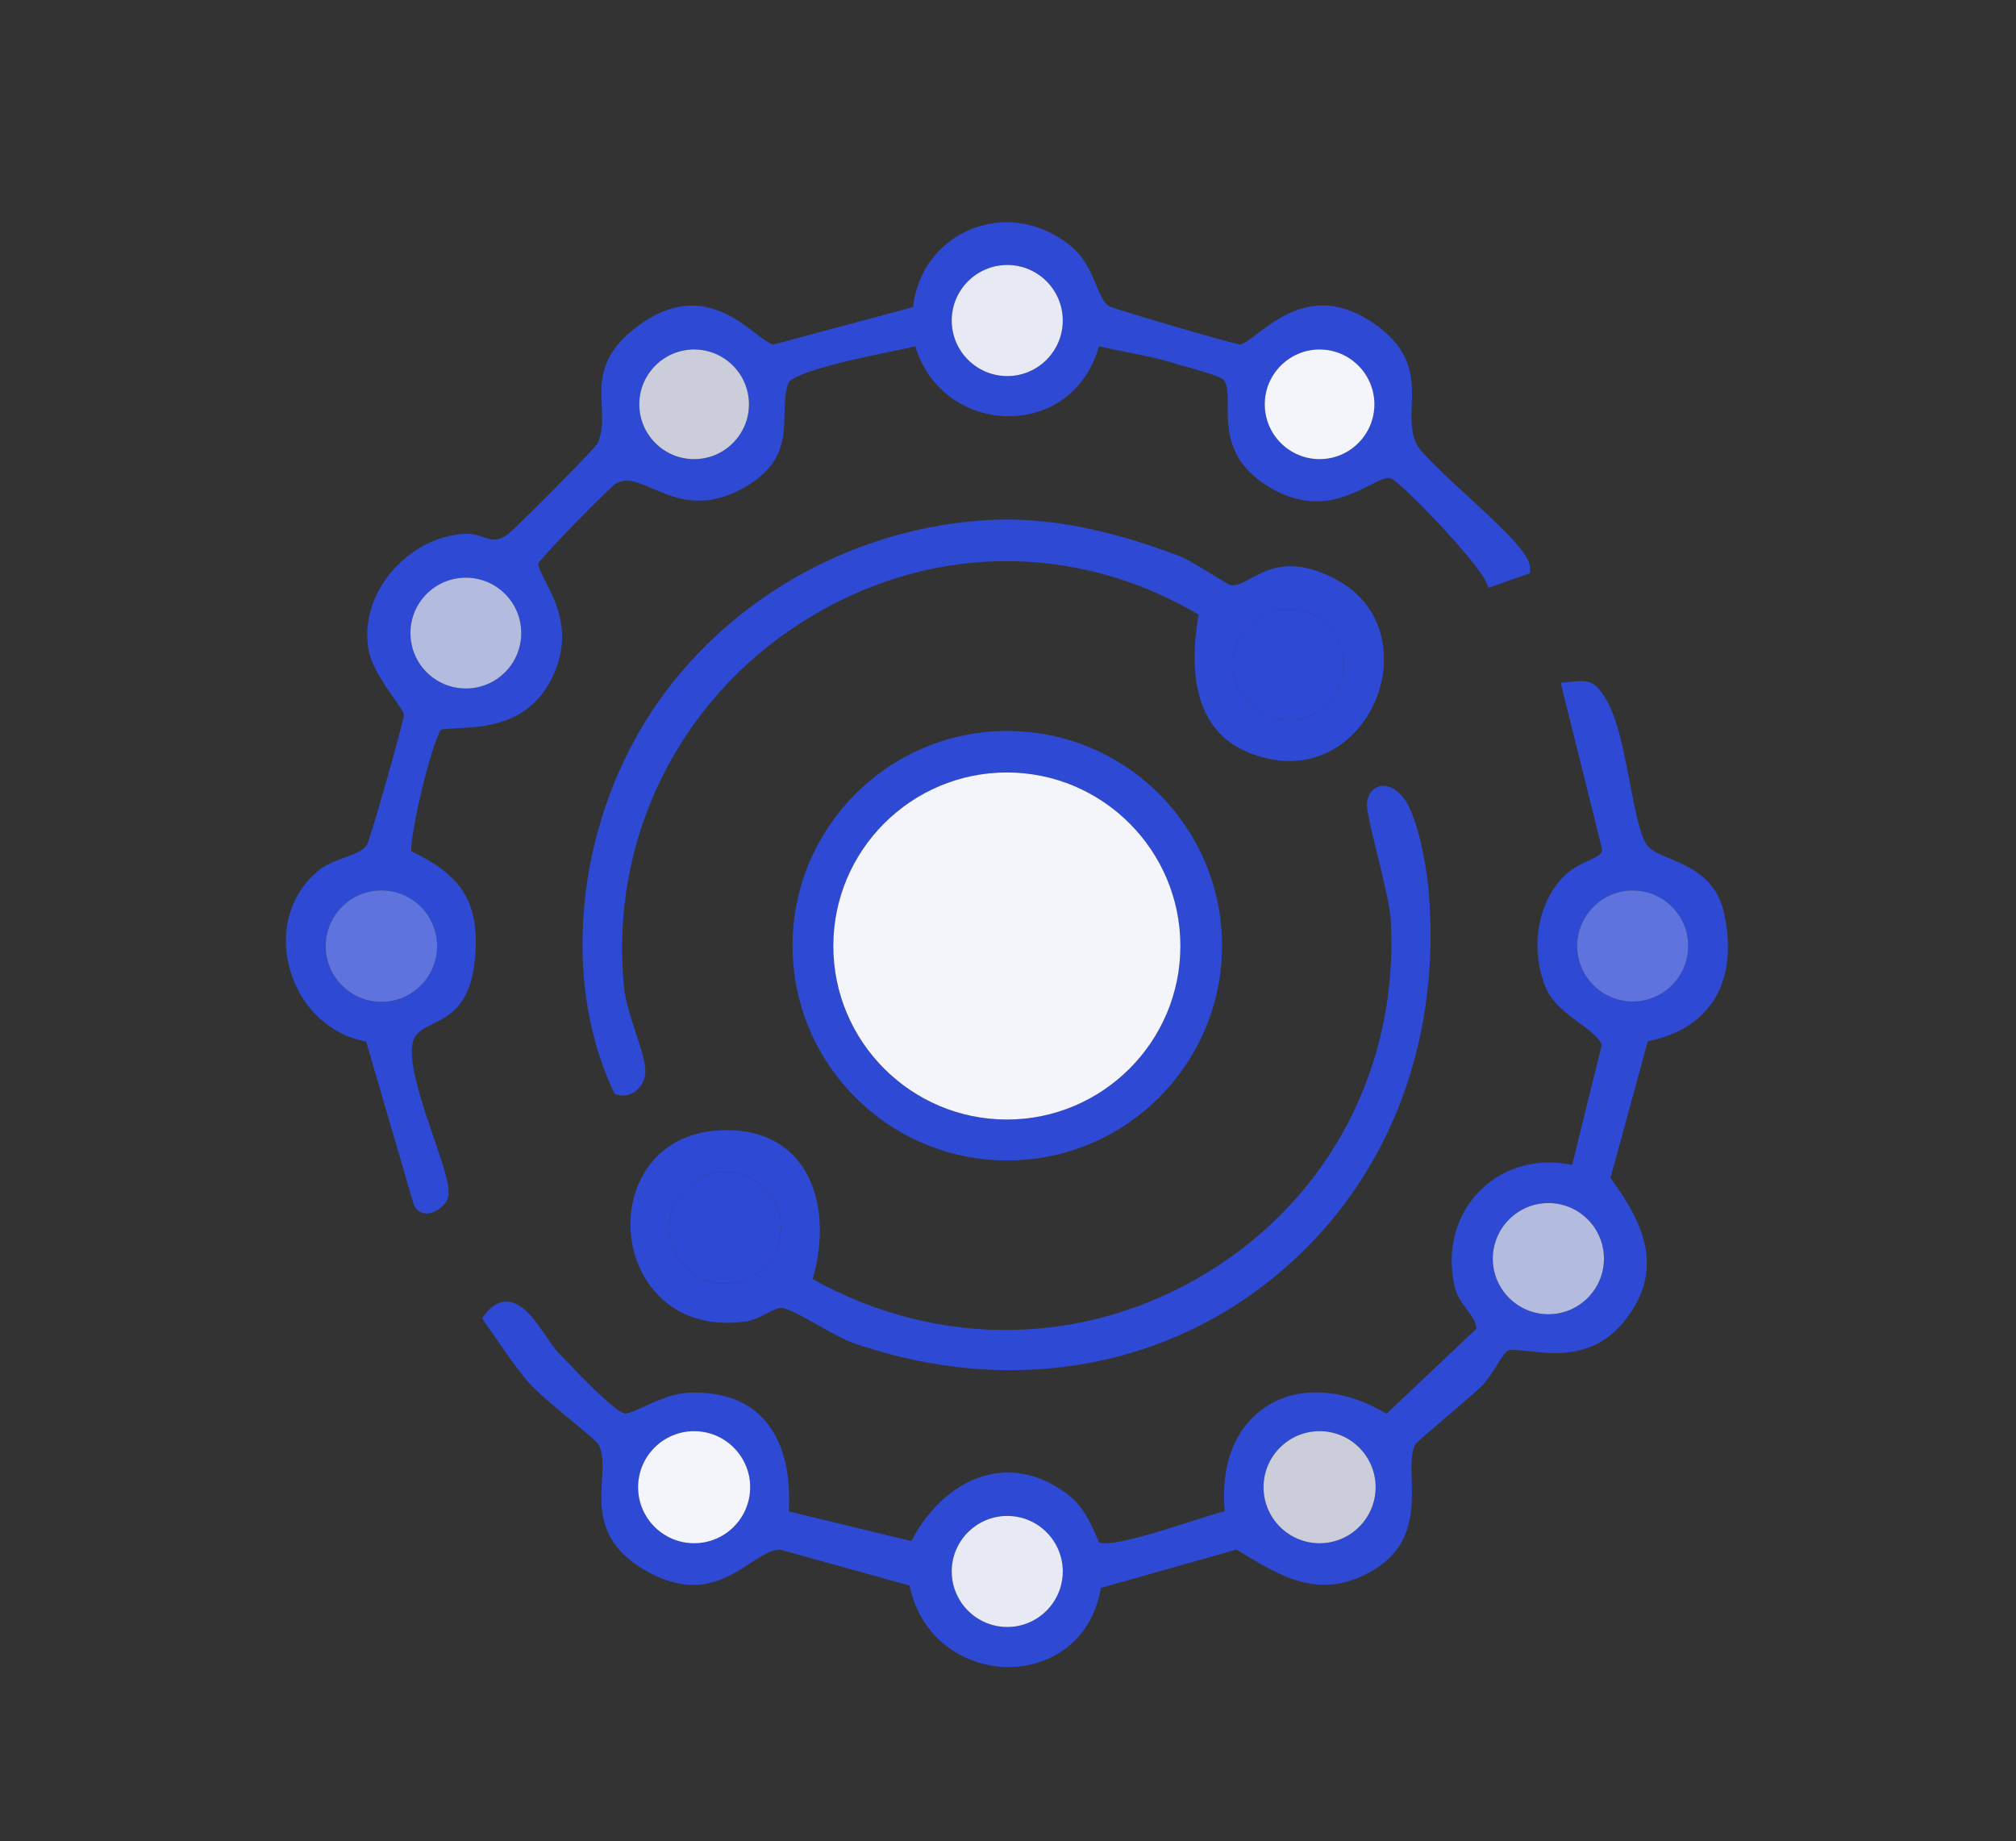
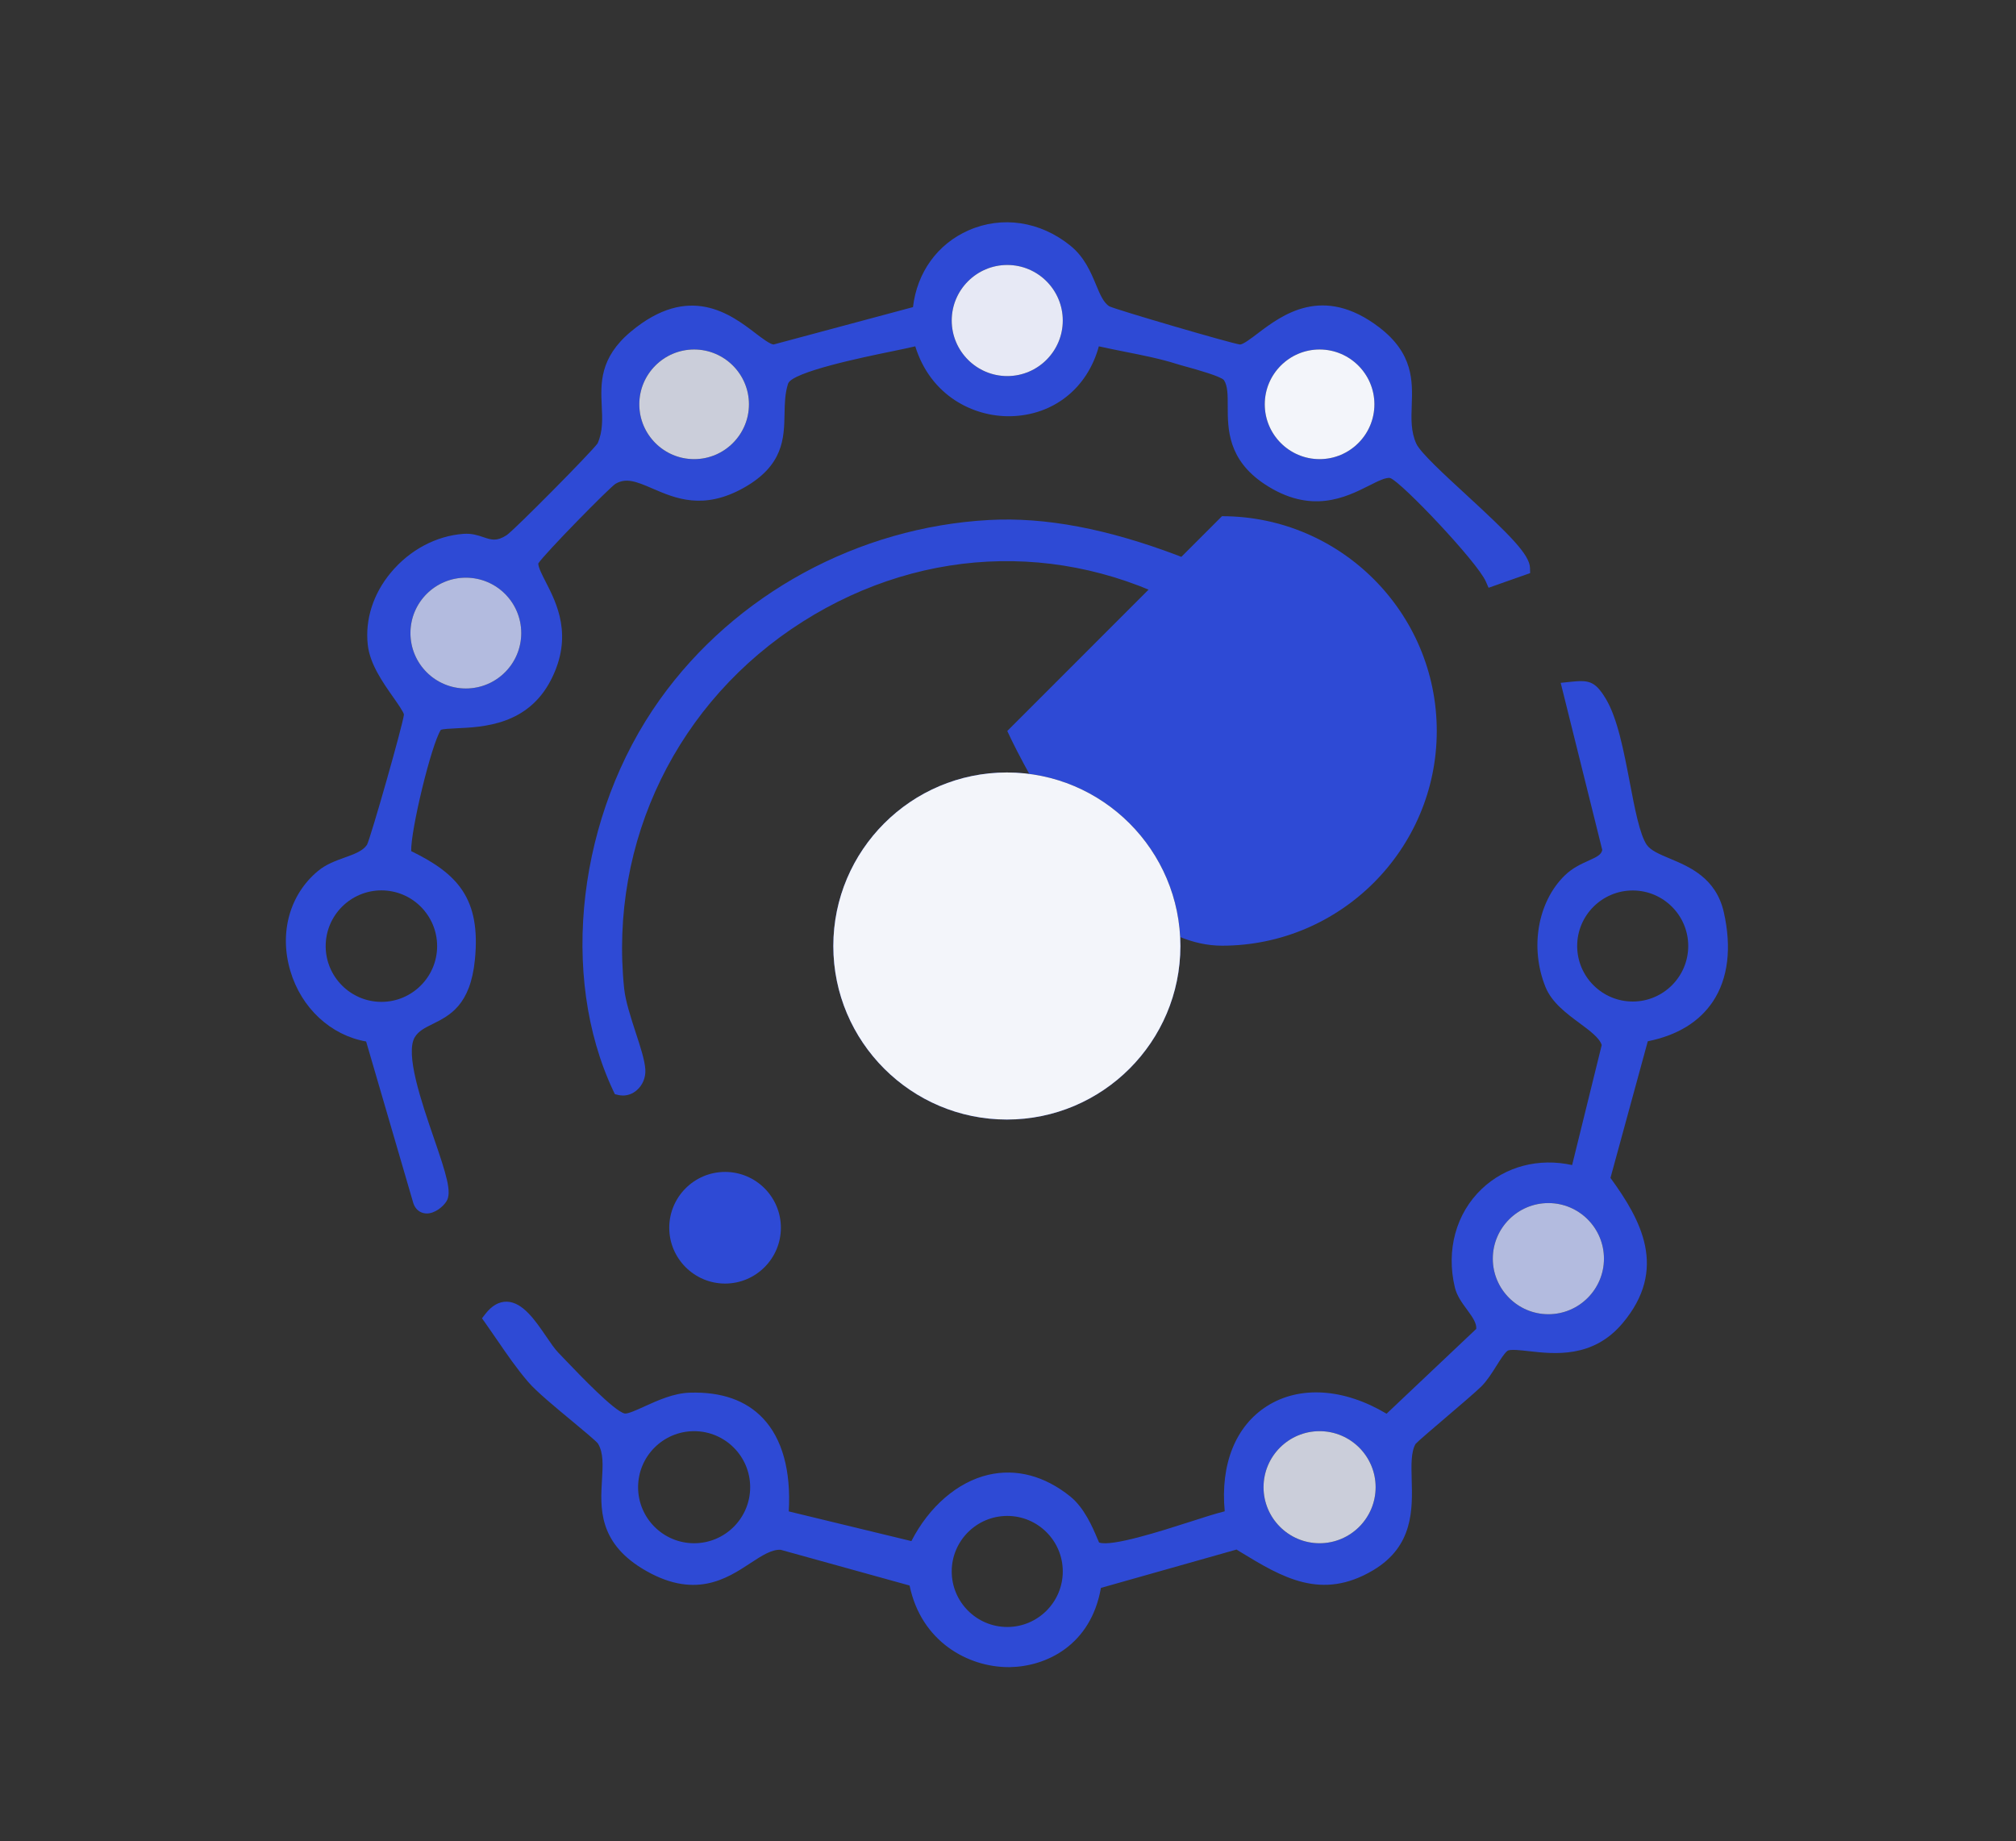
<svg xmlns="http://www.w3.org/2000/svg" viewBox="0 0 414.8 378.83" data-name="Layer 2" id="Layer_2">
  <rect x="0" y="0" width="414.8" height="378.83" fill="#333333" stroke="none" />
  <defs>
    <style>
      .cls-1 {
        fill: #cbceda;
      }

      .cls-2 {
        fill: #b3bbdf;
      }

      .cls-3 {
        fill: #e7e9f5;
      }

      .cls-4 {
        fill: #5e73de;
      }

      .cls-5 {
        fill: #f3f5fa;
      }

      .cls-6 {
        fill: #2e4ad5;
      }
    </style>
  </defs>
  <path d="M354.67,187.65c-1.6-7.01-7.07-9.31-11.06-10.98-2.14-.9-3.99-1.68-4.79-2.85-1.44-2.12-2.48-7.55-3.48-12.81-1.25-6.52-2.54-13.26-4.95-17.25-2.29-3.81-3.63-3.86-7.55-3.44l-1.72.18,8.55,34.38c-.19.94-.95,1.37-2.87,2.23-1.46.66-3.27,1.47-4.87,3.04-5.56,5.45-7.19,14.88-3.94,22.93,1.29,3.2,4.32,5.44,6.99,7.42,2.12,1.57,4.13,3.06,4.58,4.52l-6.09,24.7c-6.87-1.52-13.72.27-18.6,4.91-5.29,5.04-7.36,12.61-5.53,20.26.42,1.74,1.47,3.17,2.49,4.55,1.23,1.68,2.01,2.83,1.91,3.99l-18.45,17.45c-8.76-5.23-17.88-5.83-24.6-1.57-6.47,4.11-9.61,11.95-8.7,21.65-1.87.46-4.45,1.29-7.33,2.22-5.65,1.81-15.97,5.13-18.52,4.2-.1-.23-.24-.56-.37-.85-.93-2.21-2.67-6.31-5.57-8.63-5.28-4.25-11.11-5.78-16.85-4.45-6.34,1.48-12.19,6.54-15.83,13.64l-25.23-6.11c.48-8.37-1.34-14.98-5.31-19.16-3.5-3.7-8.55-5.47-15.02-5.27-3.33.09-6.64,1.6-9.31,2.81-1.48.68-3.51,1.61-4.13,1.47-2.12-.46-9.29-7.97-11.99-10.79-.65-.69-1.21-1.27-1.64-1.71-.74-.75-1.61-2.03-2.53-3.38-2.25-3.29-4.8-7.02-8.05-7.12-1.65-.04-3.12.81-4.46,2.54l-.68.88.65.91c.84,1.19,1.68,2.4,2.51,3.62,1.99,2.9,4.04,5.89,6.36,8.58,1.67,1.95,5.59,5.2,9.05,8.06,2.19,1.82,4.91,4.08,5.29,4.6,1.16,1.9,1.01,4.47.83,7.45-.34,5.67-.76,12.73,8.24,18.25,10.7,6.55,17.42,2.12,22.32-1.11,2.33-1.53,4.37-2.84,6.21-2.73l26.52,7.35c2.39,11.57,12.06,16.79,20.34,16.79h.29c7.44-.11,16.67-4.46,18.74-16.3l27.9-7.89.76.47c8.58,5.22,16.69,10.15,27.38,3.77,8.29-4.95,8.07-12.55,7.9-18.65-.08-2.92-.16-5.67.8-7.33.54-.59,3.68-3.26,6.21-5.42,3.01-2.57,6.12-5.22,7.31-6.39,1.19-1.18,2.22-2.82,3.13-4.27.8-1.27,1.63-2.59,2.25-3.06.51-.38,2.67-.14,4.41.06,5.24.59,13.17,1.49,19.25-5.71,9.44-11.18,3.83-21.29-2.46-29.94l7.68-28.11c6.09-1.23,10.59-3.98,13.4-8.19,3.13-4.7,3.9-11.07,2.23-18.41ZM142.82,317.53c-6.36,0-11.53-5.17-11.53-11.53s5.17-11.53,11.53-11.53,11.53,5.17,11.53,11.53-5.17,11.53-11.53,11.53ZM207.25,334.76c-6.3,0-11.43-5.13-11.43-11.43s5.13-11.42,11.43-11.42,11.42,5.12,11.42,11.42-5.12,11.43-11.42,11.43ZM271.51,317.53c-6.36,0-11.53-5.17-11.53-11.53s5.17-11.53,11.53-11.53,11.53,5.17,11.53,11.53-5.17,11.53-11.53,11.53ZM318.59,270.41c-6.31,0-11.44-5.13-11.44-11.43s5.13-11.44,11.44-11.44,11.43,5.13,11.43,11.44-5.13,11.43-11.43,11.43ZM335.94,206.07c-6.3,0-11.43-5.13-11.43-11.43s5.13-11.42,11.43-11.42,11.42,5.12,11.42,11.42-5.12,11.43-11.42,11.43Z" class="cls-6" />
-   <path d="M347.36,194.64c0,6.3-5.12,11.43-11.42,11.43s-11.43-5.13-11.43-11.43,5.13-11.42,11.43-11.42,11.42,5.12,11.42,11.42Z" class="cls-4" />
  <path d="M330.02,258.98c0,6.3-5.13,11.43-11.43,11.43s-11.44-5.13-11.44-11.43,5.13-11.44,11.44-11.44,11.43,5.13,11.43,11.44Z" class="cls-2" />
  <path d="M283.04,306c0,6.36-5.17,11.53-11.53,11.53s-11.53-5.17-11.53-11.53,5.17-11.53,11.53-11.53,11.53,5.17,11.53,11.53Z" class="cls-1" />
-   <path d="M218.67,323.33c0,6.3-5.12,11.43-11.42,11.43s-11.43-5.13-11.43-11.43,5.13-11.42,11.43-11.42,11.42,5.12,11.42,11.42Z" class="cls-3" />
-   <path d="M154.35,306c0,6.36-5.17,11.53-11.53,11.53s-11.53-5.17-11.53-11.53,5.17-11.53,11.53-11.53,11.53,5.17,11.53,11.53Z" class="cls-5" />
-   <path d="M293.89,182.71c-.4-4.41-2.17-14.74-5.08-18.52-1.46-1.9-3.31-2.8-4.95-2.41-1.33.32-2.26,1.45-2.57,3.11-.22,1.2.39,3.9,2.06,10.75,1.25,5.11,2.66,10.9,2.81,13.63,1.64,29.86-12.37,56.92-37.46,72.39-25.06,15.45-55.43,16-81.48,1.54,2.65-9.29,1.69-18.15-2.65-23.89-3.48-4.62-8.98-6.97-15.91-6.76-7.75.22-13.75,3.84-16.87,10.18-3.35,6.78-2.6,15.47,1.85,21.63,4.36,6.04,11.37,8.71,19.75,7.55,1.59-.22,3.02-.97,4.29-1.63,1.21-.64,2.36-1.22,3.25-1.16,1.27.1,4.68,2.02,7.42,3.56,2.63,1.48,5.35,3.02,7.32,3.69,10.79,3.72,21.64,5.55,32.2,5.55,19.35,0,37.74-6.15,53.01-18.12,23.96-18.8,36-48.36,33.01-81.09ZM149.19,264.1c-6.34,0-11.49-5.15-11.49-11.48s5.15-11.49,11.49-11.49,11.48,5.16,11.48,11.49-5.15,11.48-11.48,11.48Z" class="cls-6" />
  <path d="M160.67,252.62c0,6.33-5.15,11.48-11.48,11.48s-11.49-5.15-11.49-11.48,5.15-11.49,11.49-11.49,11.48,5.16,11.48,11.49Z" class="cls-6" />
  <path d="M314.8,116.84c-.06-2.73-4.25-6.87-13.13-15.05-4.42-4.07-9.44-8.68-10.26-10.5-1.13-2.49-1.04-5.11-.94-7.89.17-4.99.37-10.65-6.71-16.06-11.61-8.86-19.98-2.52-24.98,1.26-1.37,1.04-3.05,2.33-3.68,2.28-1.97-.28-25.31-7.12-26.82-7.84-1.21-.71-1.94-2.45-2.78-4.48-1.06-2.54-2.38-5.7-5.3-8.04-6.2-4.99-14.01-6.16-20.91-3.13-6.4,2.81-10.61,8.66-11.44,15.8l-28.68,7.69c-.73-.04-2.39-1.3-3.73-2.32-5.09-3.89-13.62-10.39-25.66-.31-6.43,5.38-6.19,10.65-5.97,15.29.13,2.67.25,5.19-.85,7.68-1.21,1.74-17.1,17.79-18.71,18.89-2.05,1.33-3.13.97-4.75.43-1.14-.39-2.43-.82-4.12-.7-5.63.41-11.08,3.31-14.95,7.96-3.65,4.38-5.34,9.67-4.76,14.89.44,3.94,3.08,7.7,5.21,10.73.92,1.31,2.18,3.11,2.23,3.61-.22,2.09-6.8,25.19-7.6,26.79-.87,1.29-2.61,1.91-4.61,2.63-1.8.65-3.83,1.38-5.49,2.77-5.83,4.85-8,12.73-5.67,20.56,2.26,7.64,8.32,13.24,15.59,14.51l9.71,33.26c.39,1.2,1.26,1.96,2.39,2.1.12.02.24.03.37.03,1.71,0,3.37-1.41,4.06-2.5,1.16-1.84-.02-5.53-2.6-13.04-2.52-7.33-5.97-17.38-3.9-20.76.78-1.26,2.06-1.9,3.68-2.7,3.45-1.71,7.75-3.84,8.67-13.21,1.26-12.64-3.62-17.72-13.11-22.35-.1-4.33,4.11-21.82,6.1-24.95.49-.19,2.01-.26,3.24-.32,5.5-.25,14.69-.67,19.44-9.99,4.61-9.01,1.16-15.74-1.13-20.2-.74-1.45-1.51-2.94-1.5-3.73,1.47-2.19,14.52-15.47,15.88-16.38,2.18-1.28,4.23-.51,7.65.98,4.66,2.01,10.45,4.52,18.8-.19,8.14-4.59,8.24-10.2,8.34-15.14.04-2.18.08-4.25.73-6.26.79-2.41,15.61-5.47,21.19-6.61,1.99-.41,3.68-.76,4.98-1.07,3.13,10.13,11.91,14.53,19.59,14.38,8.85-.18,15.84-5.77,18.18-14.38,1.82.41,3.66.77,5.44,1.13,3.52.7,7.15,1.41,10.56,2.49.53.17,1.28.38,2.13.61,2.07.58,6.89,1.91,7.61,2.72.79,1.19.78,3.12.78,5.34,0,4.66-.02,11.04,7.61,16.08,9.54,6.3,16.72,2.68,21.47.29,1.8-.91,3.5-1.77,4.37-1.55,2.33.85,17.9,17.26,19.66,21.29l.56,1.28,8.55-3.02-.03-1.08ZM89.94,194.67c0,6.32-5.14,11.47-11.46,11.47s-11.47-5.15-11.47-11.47,5.14-11.47,11.47-11.47,11.46,5.15,11.46,11.47ZM95.85,141.66c-6.29,0-11.4-5.11-11.4-11.4s5.11-11.4,11.4-11.4,11.4,5.11,11.4,11.4-5.11,11.4-11.4,11.4ZM142.82,94.47c-6.22,0-11.28-5.06-11.28-11.28s5.06-11.28,11.28-11.28,11.28,5.06,11.28,11.28-5.06,11.28-11.28,11.28ZM207.25,77.38c-6.3,0-11.43-5.13-11.43-11.43s5.13-11.43,11.43-11.43,11.42,5.13,11.42,11.43-5.12,11.43-11.42,11.43ZM271.51,94.47c-6.22,0-11.28-5.06-11.28-11.28s5.06-11.28,11.28-11.28,11.28,5.06,11.28,11.28-5.06,11.28-11.28,11.28Z" class="cls-6" />
  <path d="M218.67,65.95c0,6.3-5.12,11.43-11.42,11.43s-11.43-5.13-11.43-11.43,5.13-11.43,11.43-11.43,11.42,5.13,11.42,11.43Z" class="cls-3" />
  <path d="M282.79,83.19c0,6.22-5.06,11.28-11.28,11.28s-11.28-5.06-11.28-11.28,5.06-11.28,11.28-11.28,11.28,5.06,11.28,11.28Z" class="cls-5" />
-   <path d="M89.94,194.67c0,6.32-5.14,11.47-11.46,11.47s-11.47-5.15-11.47-11.47,5.14-11.47,11.47-11.47,11.46,5.15,11.46,11.47Z" class="cls-4" />
  <circle r="11.4" cy="130.26" cx="95.85" class="cls-2" />
  <path d="M154.1,83.19c0,6.22-5.06,11.28-11.28,11.28s-11.28-5.06-11.28-11.28,5.06-11.28,11.28-11.28,11.28,5.06,11.28,11.28Z" class="cls-1" />
  <path d="M274.95,119.25c-9.06-4.82-13.91-2.21-17.46-.31-1.6.86-2.88,1.58-4.25,1.5-.57-.24-2.38-1.35-3.85-2.25-2.44-1.5-5.2-3.2-6.82-3.81-14.74-5.6-27.5-8.01-39.01-7.39-26.99,1.46-52.33,15.27-67.8,36.95-16.86,23.63-20.79,56.74-9.56,80.54l.31.65.71.17c.31.07.63.11.95.11,1.01,0,1.99-.36,2.8-1.05,1.24-1.04,1.91-2.65,1.81-4.3-.12-1.92-.98-4.55-1.98-7.6-.98-3.03-2.11-6.45-2.38-9.08-3.12-30.23,10.96-59.15,36.75-75.48,25.4-16.08,55.78-16.59,81.46-1.44-2.62,14.78.91,24.59,10.25,28.38,12.27,4.99,21.8-1.41,25.8-9.97,4-8.55,2.63-20.1-7.73-25.62ZM265.11,148.19c-6.32,0-11.45-5.13-11.45-11.45s5.13-11.45,11.45-11.45,11.45,5.14,11.45,11.45-5.14,11.45-11.45,11.45Z" class="cls-6" />
  <path d="M276.56,136.74c0,6.32-5.14,11.45-11.45,11.45s-11.45-5.13-11.45-11.45,5.13-11.45,11.45-11.45,11.45,5.14,11.45,11.45Z" class="cls-6" />
-   <path d="M207.25,150.4c-24.36,0-44.18,19.82-44.18,44.19s19.82,44.18,44.18,44.18,44.19-19.82,44.19-44.18-19.82-44.19-44.19-44.19ZM207.17,230.35c-19.69,0-35.71-16.01-35.71-35.7s16.02-35.71,35.71-35.71,35.7,16.02,35.7,35.71-16.01,35.7-35.7,35.7Z" class="cls-6" />
+   <path d="M207.25,150.4s19.82,44.18,44.18,44.18,44.19-19.82,44.19-44.18-19.82-44.19-44.19-44.19ZM207.17,230.35c-19.69,0-35.71-16.01-35.71-35.7s16.02-35.71,35.71-35.71,35.7,16.02,35.7,35.71-16.01,35.7-35.7,35.7Z" class="cls-6" />
  <path d="M242.87,194.65c0,19.69-16.01,35.7-35.7,35.7s-35.71-16.01-35.71-35.7,16.02-35.71,35.71-35.71,35.7,16.02,35.7,35.71Z" class="cls-5" />
</svg>